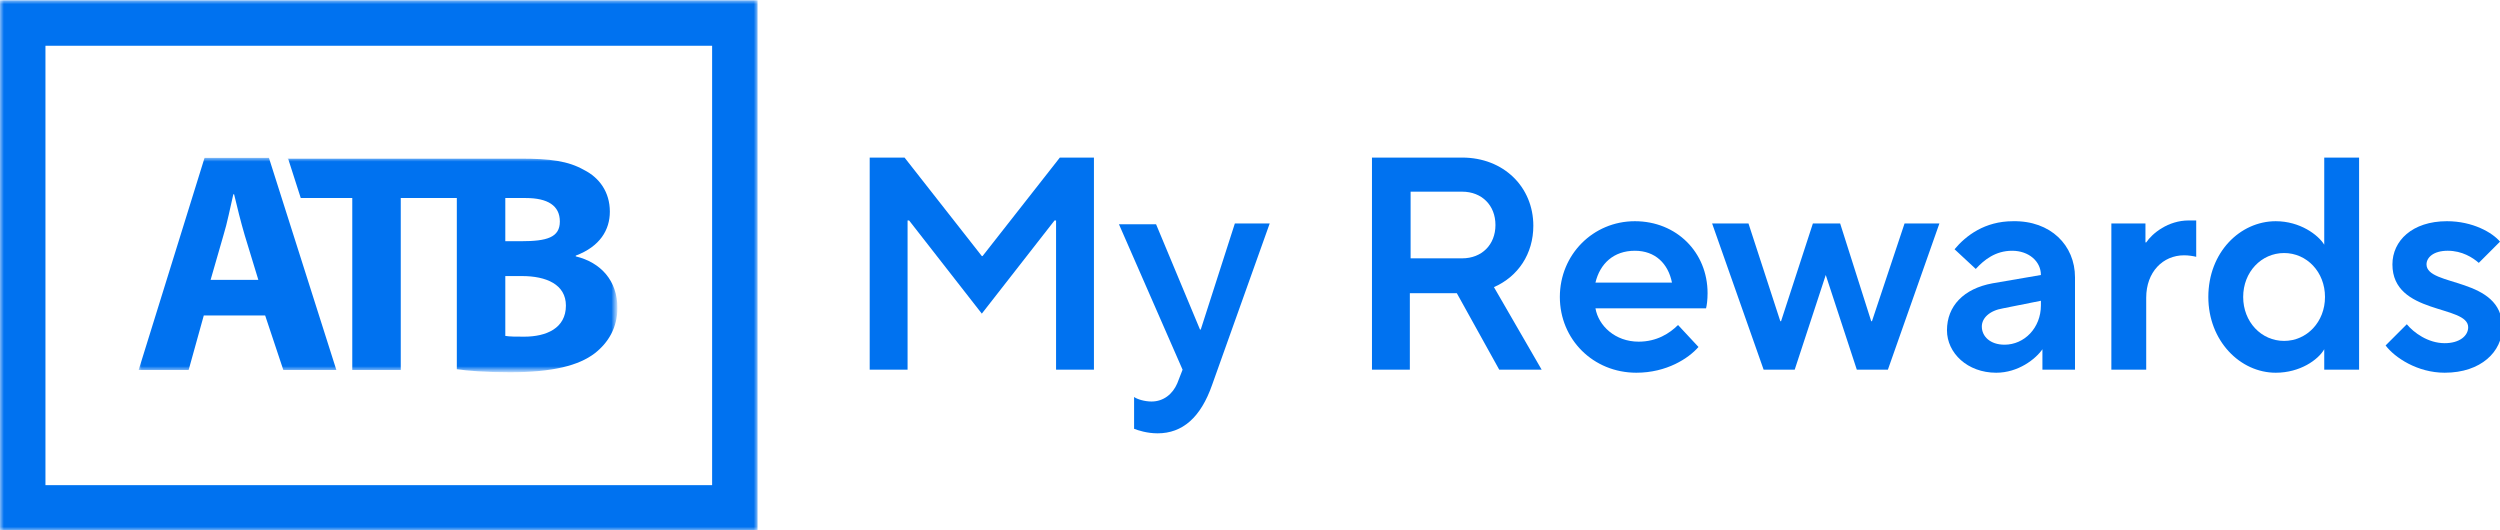
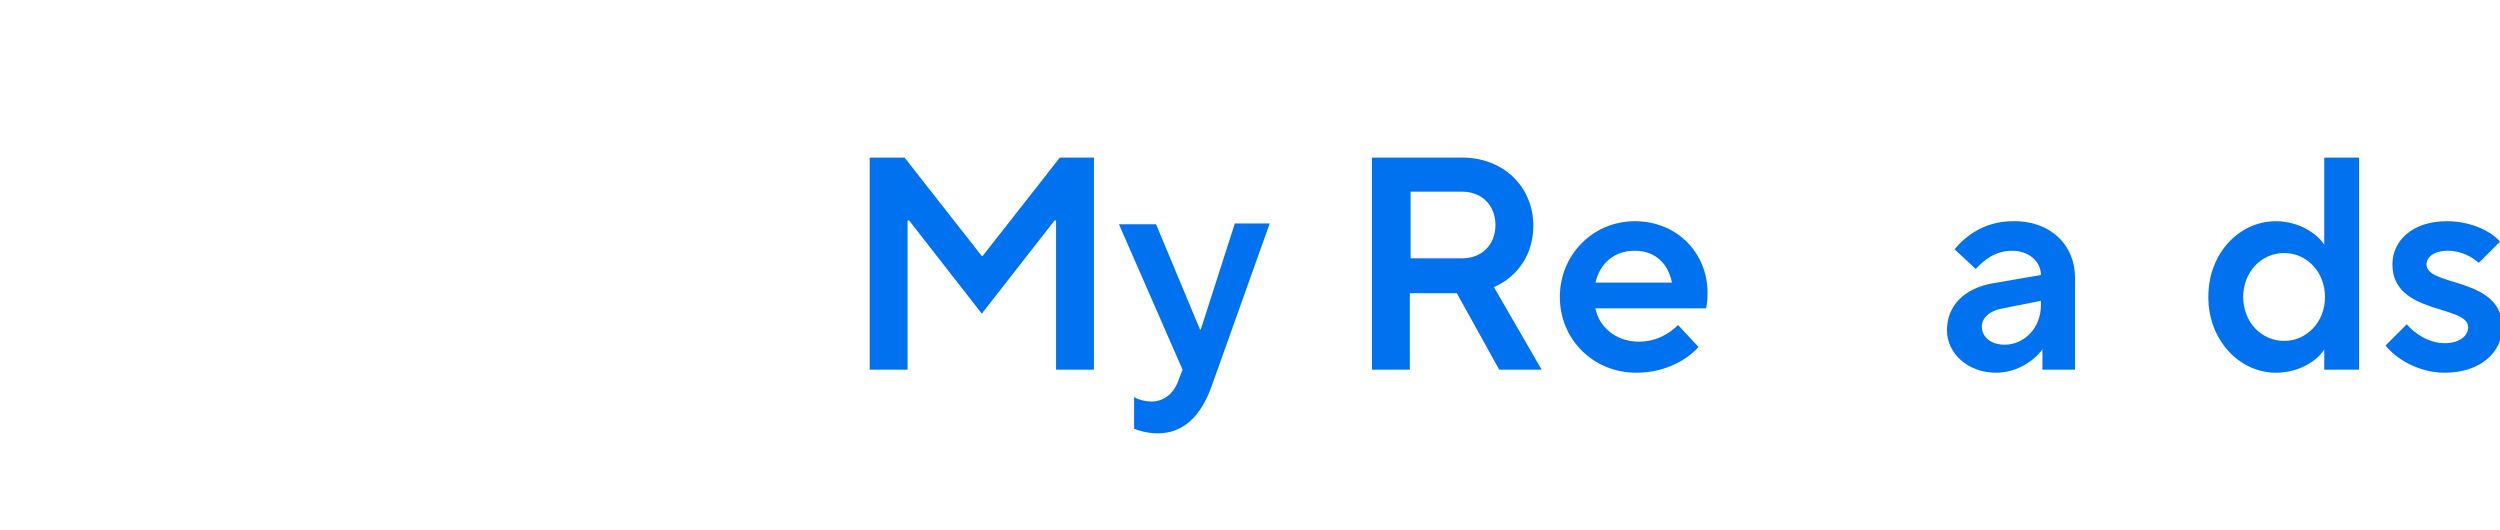
<svg xmlns="http://www.w3.org/2000/svg" version="1.1" id="Layer_1" x="0px" y="0px" viewBox="0 0 330 70" style="enable-background:new 0 0 330 70;" xml:space="preserve">
  <style type="text/css">
	.st0{fill-rule:evenodd;clip-rule:evenodd;fill:#0072F0;}
	.st1{filter:url(#Adobe_OpacityMaskFilter);}
	.st2{fill-rule:evenodd;clip-rule:evenodd;fill:#FFFFFF;}
	.st3{mask:url(#mask-2_00000120540260267780038150000012944016598045226905_);fill-rule:evenodd;clip-rule:evenodd;fill:#0072F0;}
	.st4{filter:url(#Adobe_OpacityMaskFilter_00000176756109819322328690000010706063669669684645_);}
	.st5{mask:url(#mask-2_00000044897914141021531240000008395696137107050170_);fill-rule:evenodd;clip-rule:evenodd;fill:#0072F0;}
</style>
  <g id="ATB_MyBusinessRewards_Blue_RGB">
    <polyline id="Fill-1" class="st0" points="114.8,48.8 114.8,20.8 119.4,20.8 129.6,33.8 129.7,33.8 139.9,20.8 144.4,20.8    144.4,48.8 139.4,48.8 139.4,29.1 139.2,29.1 129.6,41.4 120,29.1 119.8,29.1 119.8,48.8 114.8,48.8  " />
    <path id="Fill-2" class="st0" d="M163,29.5h4.6L160,50.8c-1.5,4.3-3.9,6.4-7.2,6.4c-1.4,0-2.6-0.4-3.1-0.6v-4.2   c0.4,0.3,1.4,0.6,2.3,0.6c1.6,0,2.8-1,3.4-2.4l0.7-1.8l-8.4-19.2h4.9l5.8,13.9h0.1L163,29.5" />
-     <path id="Fill-3" class="st0" d="M186.2,25.3v8.8h6.8c2.6,0,4.4-1.8,4.4-4.4c0-2.6-1.8-4.4-4.4-4.4H186.2z M203.5,48.8h-5.6   l-5.6-10.1h-6.2v10.1h-5v-28h11.9c5.5,0,9.4,3.9,9.4,9c0,3.7-2,6.7-5.2,8.1L203.5,48.8L203.5,48.8z" />
+     <path id="Fill-3" class="st0" d="M186.2,25.3v8.8h6.8c2.6,0,4.4-1.8,4.4-4.4c0-2.6-1.8-4.4-4.4-4.4H186.2M203.5,48.8h-5.6   l-5.6-10.1h-6.2v10.1h-5v-28h11.9c5.5,0,9.4,3.9,9.4,9c0,3.7-2,6.7-5.2,8.1L203.5,48.8L203.5,48.8z" />
    <path id="Fill-4" class="st0" d="M220.7,37.3c-0.5-2.5-2.2-4.2-4.9-4.2c-2.8,0-4.6,1.7-5.2,4.2H220.7z M205.9,39.2   c0-5.6,4.4-10,9.9-10s9.6,4.1,9.6,9.5c0,0.9-0.1,1.6-0.2,2h-14.6c0.4,2.3,2.6,4.4,5.7,4.4c2.4,0,4.1-1.1,5.2-2.2l2.7,2.9   c-1.3,1.5-4.2,3.4-8.2,3.4C210.3,49.2,205.9,44.8,205.9,39.2L205.9,39.2z" />
-     <polyline id="Fill-5" class="st0" points="232.8,48.8 226,29.5 230.8,29.5 235,42.4 235.1,42.4 239.3,29.5 242.9,29.5 247,42.4    247.1,42.4 251.4,29.5 256,29.5 249.2,48.8 245.1,48.8 241,36.3 241,36.3 236.9,48.8 232.8,48.8  " />
    <path id="Fill-6" class="st0" d="M269.4,40.3v-0.6l-5,1c-1.8,0.3-2.8,1.3-2.8,2.4c0,1.3,1.1,2.4,3,2.4   C267.2,45.5,269.4,43.3,269.4,40.3z M273.9,36.6v12.2h-4.3v-2.7h0c-0.9,1.3-3.2,3.1-6.1,3.1c-3.8,0-6.5-2.6-6.5-5.6   c0-3.2,2.2-5.5,6-6.2l6.4-1.1v0c0-1.8-1.6-3.2-3.8-3.2c-2.2,0-3.7,1.2-4.8,2.4l-2.8-2.6c1.5-1.8,4-3.7,7.7-3.7   C270.7,29.1,273.9,32.4,273.9,36.6L273.9,36.6z" />
-     <path id="Fill-7" class="st0" d="M278.7,48.8V29.5h4.5V32h0.1c0.8-1.2,2.9-2.9,5.6-2.9h1v4.8c-0.4-0.1-1-0.2-1.6-0.2   c-2.8,0-5,2.2-5,5.6v9.5H278.7" />
    <path id="Fill-8" class="st0" d="M306.9,39.2c0-3.3-2.4-5.8-5.4-5.8c-3,0-5.4,2.5-5.4,5.8s2.4,5.8,5.4,5.8   C304.5,45,306.9,42.5,306.9,39.2z M291.5,39.2c0-5.9,4.2-10,8.9-10c3.2,0,5.6,1.8,6.4,3.1h0V20.8h4.6v28h-4.6v-2.7h0   c-0.8,1.4-3.2,3.1-6.4,3.1C295.7,49.2,291.5,45,291.5,39.2L291.5,39.2z" />
    <path id="Fill-9" class="st0" d="M314.9,45.6l2.8-2.8c0.9,1.1,2.8,2.5,5,2.5c2,0,3.1-1,3.1-2.1c0-3-10-1.6-10-8.3   c0-3.1,2.6-5.7,7.2-5.7c3.4,0,6,1.5,7,2.7l-2.8,2.8c-0.8-0.7-2.2-1.6-4.1-1.6s-2.8,0.9-2.8,1.8c0,3,10,1.6,10,8.3   c0,3.2-2.8,6-7.6,6C319.1,49.2,316.1,47.2,314.9,45.6" />
    <g id="Group-13" transform="translate(0, 0.04)">
      <g id="Clip-11">
		</g>
      <defs>
        <filter id="Adobe_OpacityMaskFilter" filterUnits="userSpaceOnUse" x="18.2" y="20.8" width="63.2" height="28.3">
          <feColorMatrix type="matrix" values="1 0 0 0 0  0 1 0 0 0  0 0 1 0 0  0 0 0 1 0" />
        </filter>
      </defs>
      <mask maskUnits="userSpaceOnUse" x="18.2" y="20.8" width="63.2" height="28.3" id="mask-2_00000120540260267780038150000012944016598045226905_">
        <g class="st1">
          <polygon id="path-1_00000142141006342566971450000006582424371261270679_" class="st2" points="0,0 100,0 100,70 0,70     " />
        </g>
      </mask>
-       <path id="Fill-10" class="st3" d="M26.9,41.6l-2,7.2h-6.6l8.7-28h8.5l8.9,28h-7L35,41.6H26.9z M34.1,36.9L32.3,31    c-0.5-1.7-1-3.7-1.4-5.4h-0.1c-0.4,1.7-0.8,3.8-1.3,5.4l-1.7,5.9H34.1z M38,20.8l1.7,5.3h6.8v22.7h6.4V26.1h7.4v22.6    c1.4,0.2,3.8,0.4,7,0.4c5.7,0,9.1-0.9,11.2-2.5c1.8-1.4,3-3.4,3-6c0-3.6-2.2-6-5.5-6.8v-0.1c3.2-1.2,4.5-3.4,4.5-5.8    c0-2.6-1.4-4.5-3.4-5.5c-2.1-1.2-4.5-1.5-8.4-1.5H38z M66.7,26.1h2.7c2.9,0,4.5,1,4.5,3.1c0,2.1-1.7,2.6-5.1,2.6h-2.1V26.1z     M69.2,44.4c-1.1,0-1.9,0-2.5-0.1v-7.9h2.2c3.2,0,5.8,1.1,5.8,3.9C74.7,43.3,72.1,44.4,69.2,44.4L69.2,44.4z" />
      <defs>
        <filter id="Adobe_OpacityMaskFilter_00000181767396572441021470000006427371453141719951_" filterUnits="userSpaceOnUse" x="0" y="0" width="100" height="70">
          <feColorMatrix type="matrix" values="1 0 0 0 0  0 1 0 0 0  0 0 1 0 0  0 0 0 1 0" />
        </filter>
      </defs>
      <mask maskUnits="userSpaceOnUse" x="0" y="0" width="100" height="70" id="mask-2_00000044897914141021531240000008395696137107050170_">
        <g style="filter:url(#Adobe_OpacityMaskFilter_00000181767396572441021470000006427371453141719951_);">
          <polygon id="path-1_00000052815590613094302600000002183044893036774328_" class="st2" points="0,0 100,0 100,70 0,70     " />
        </g>
      </mask>
-       <path id="Fill-12" class="st5" d="M0,70h100V0H0V70z M6,64h88V6H6V64z" />
    </g>
  </g>
</svg>